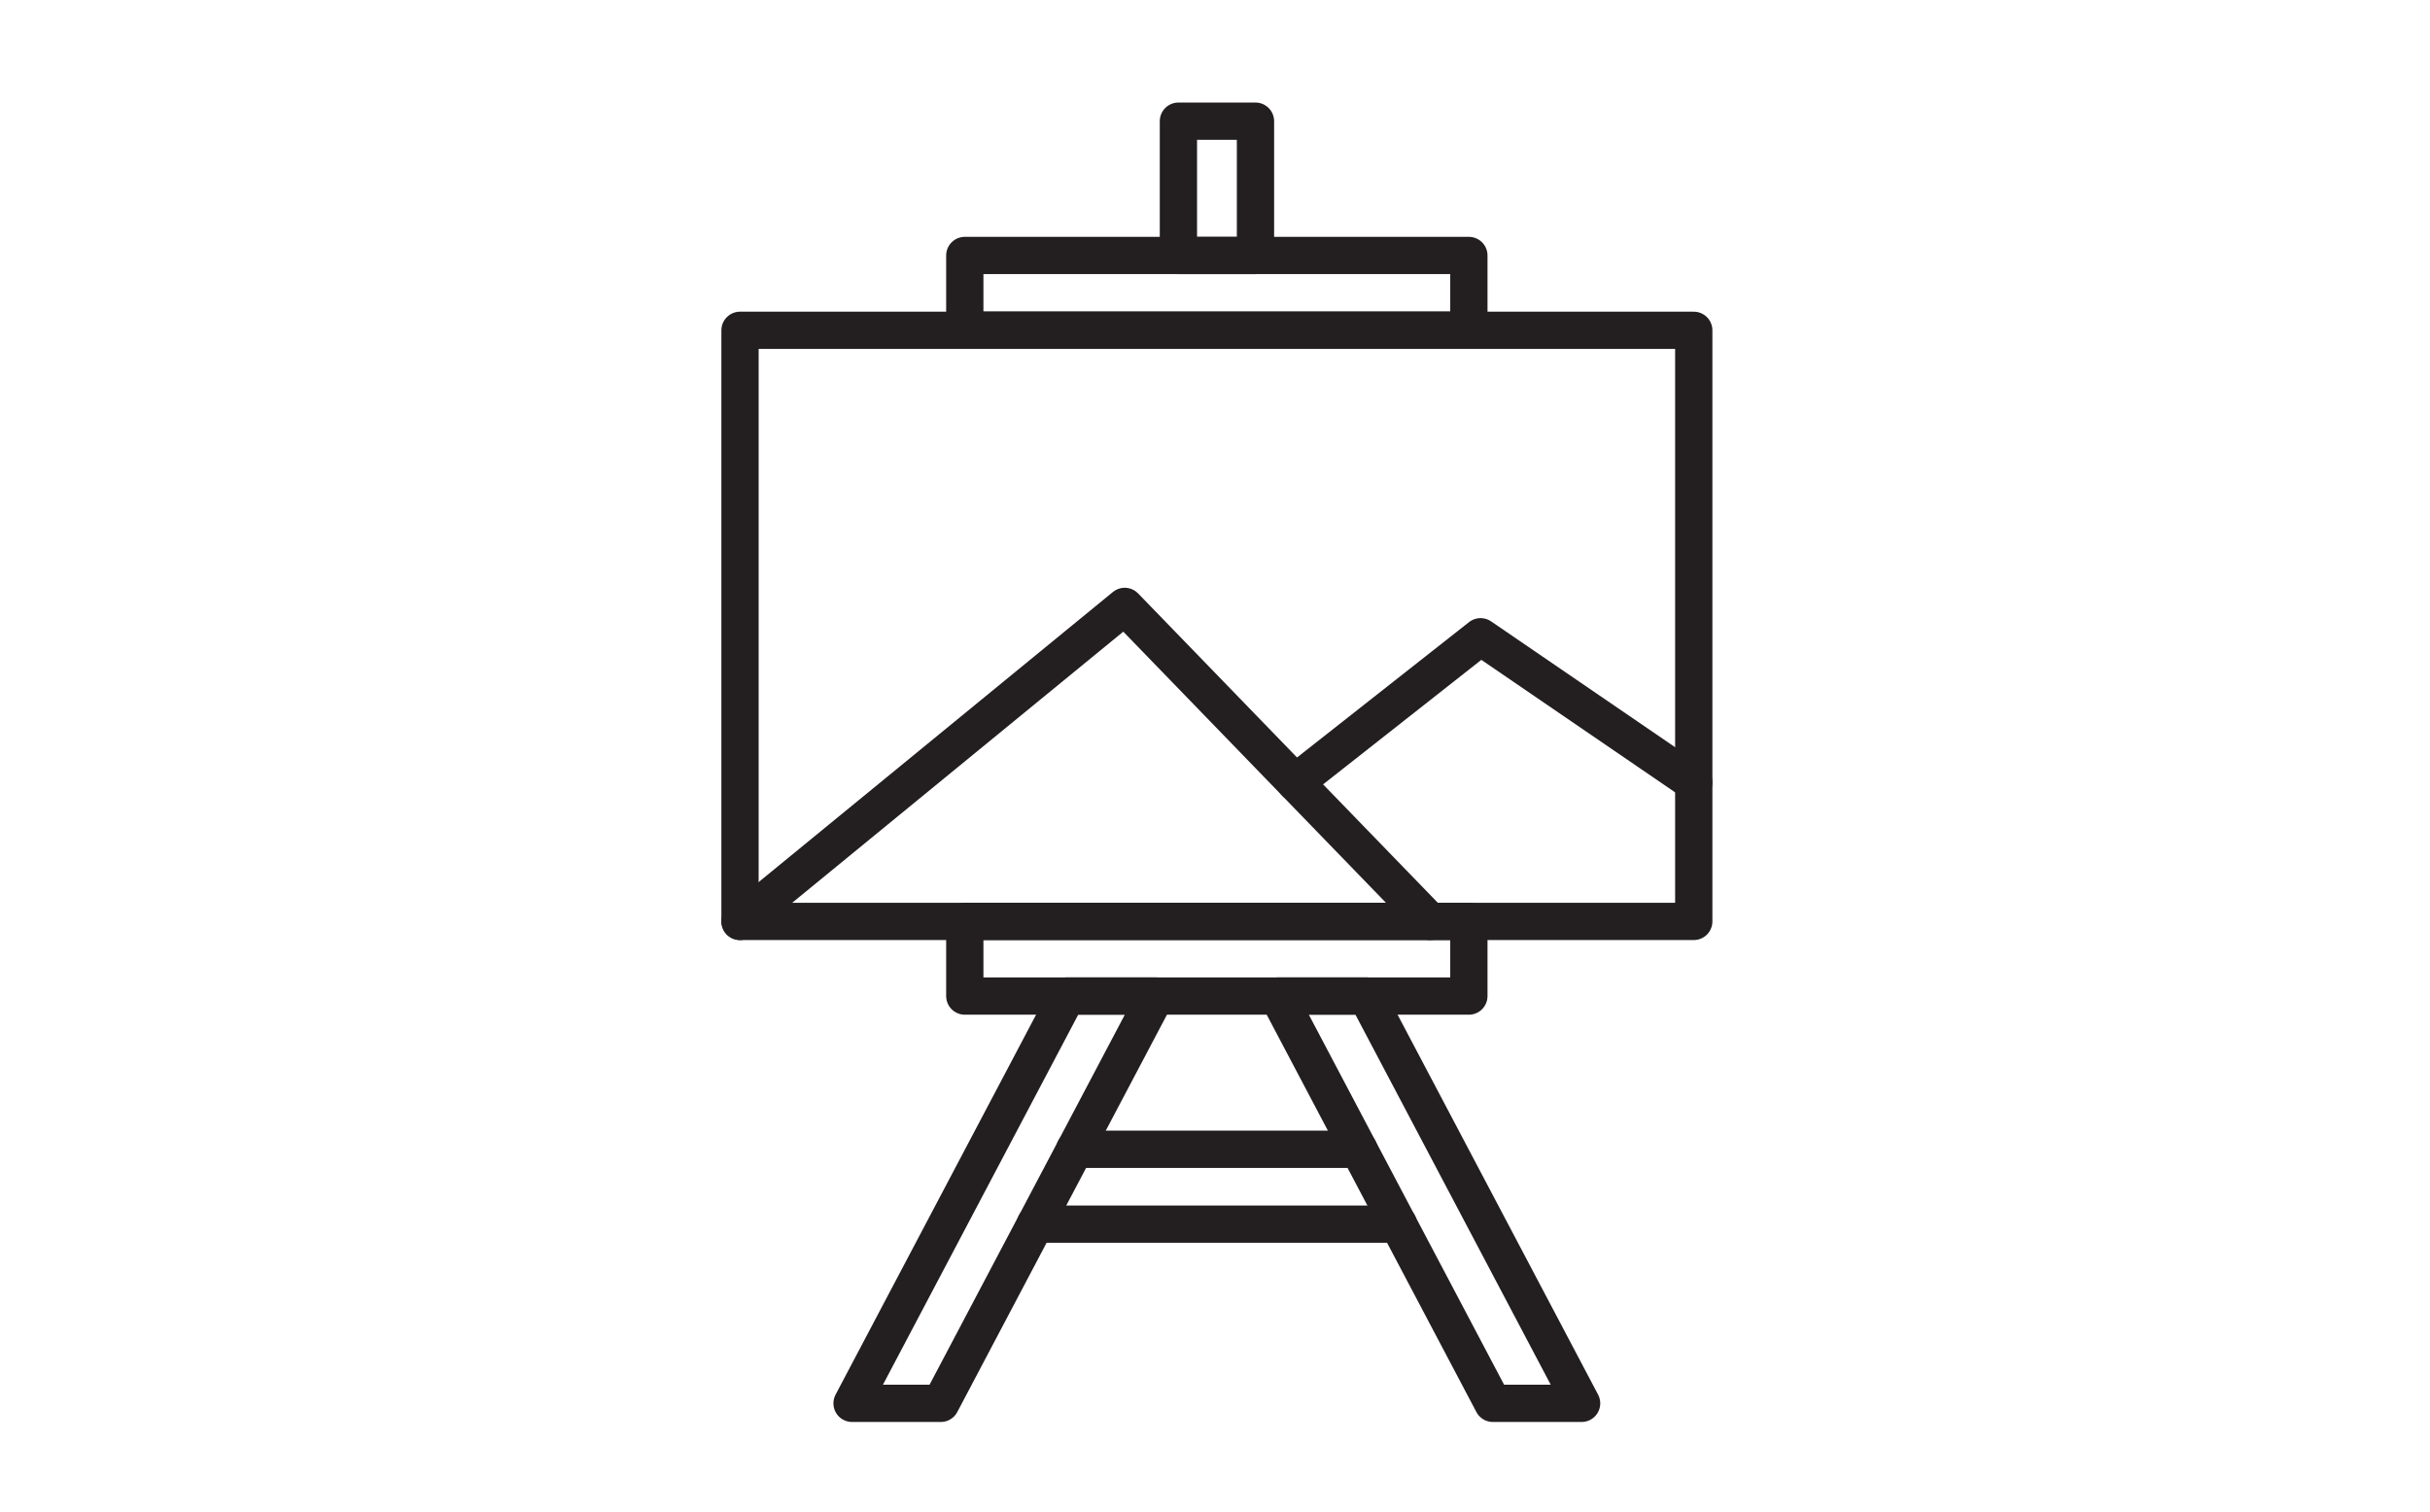
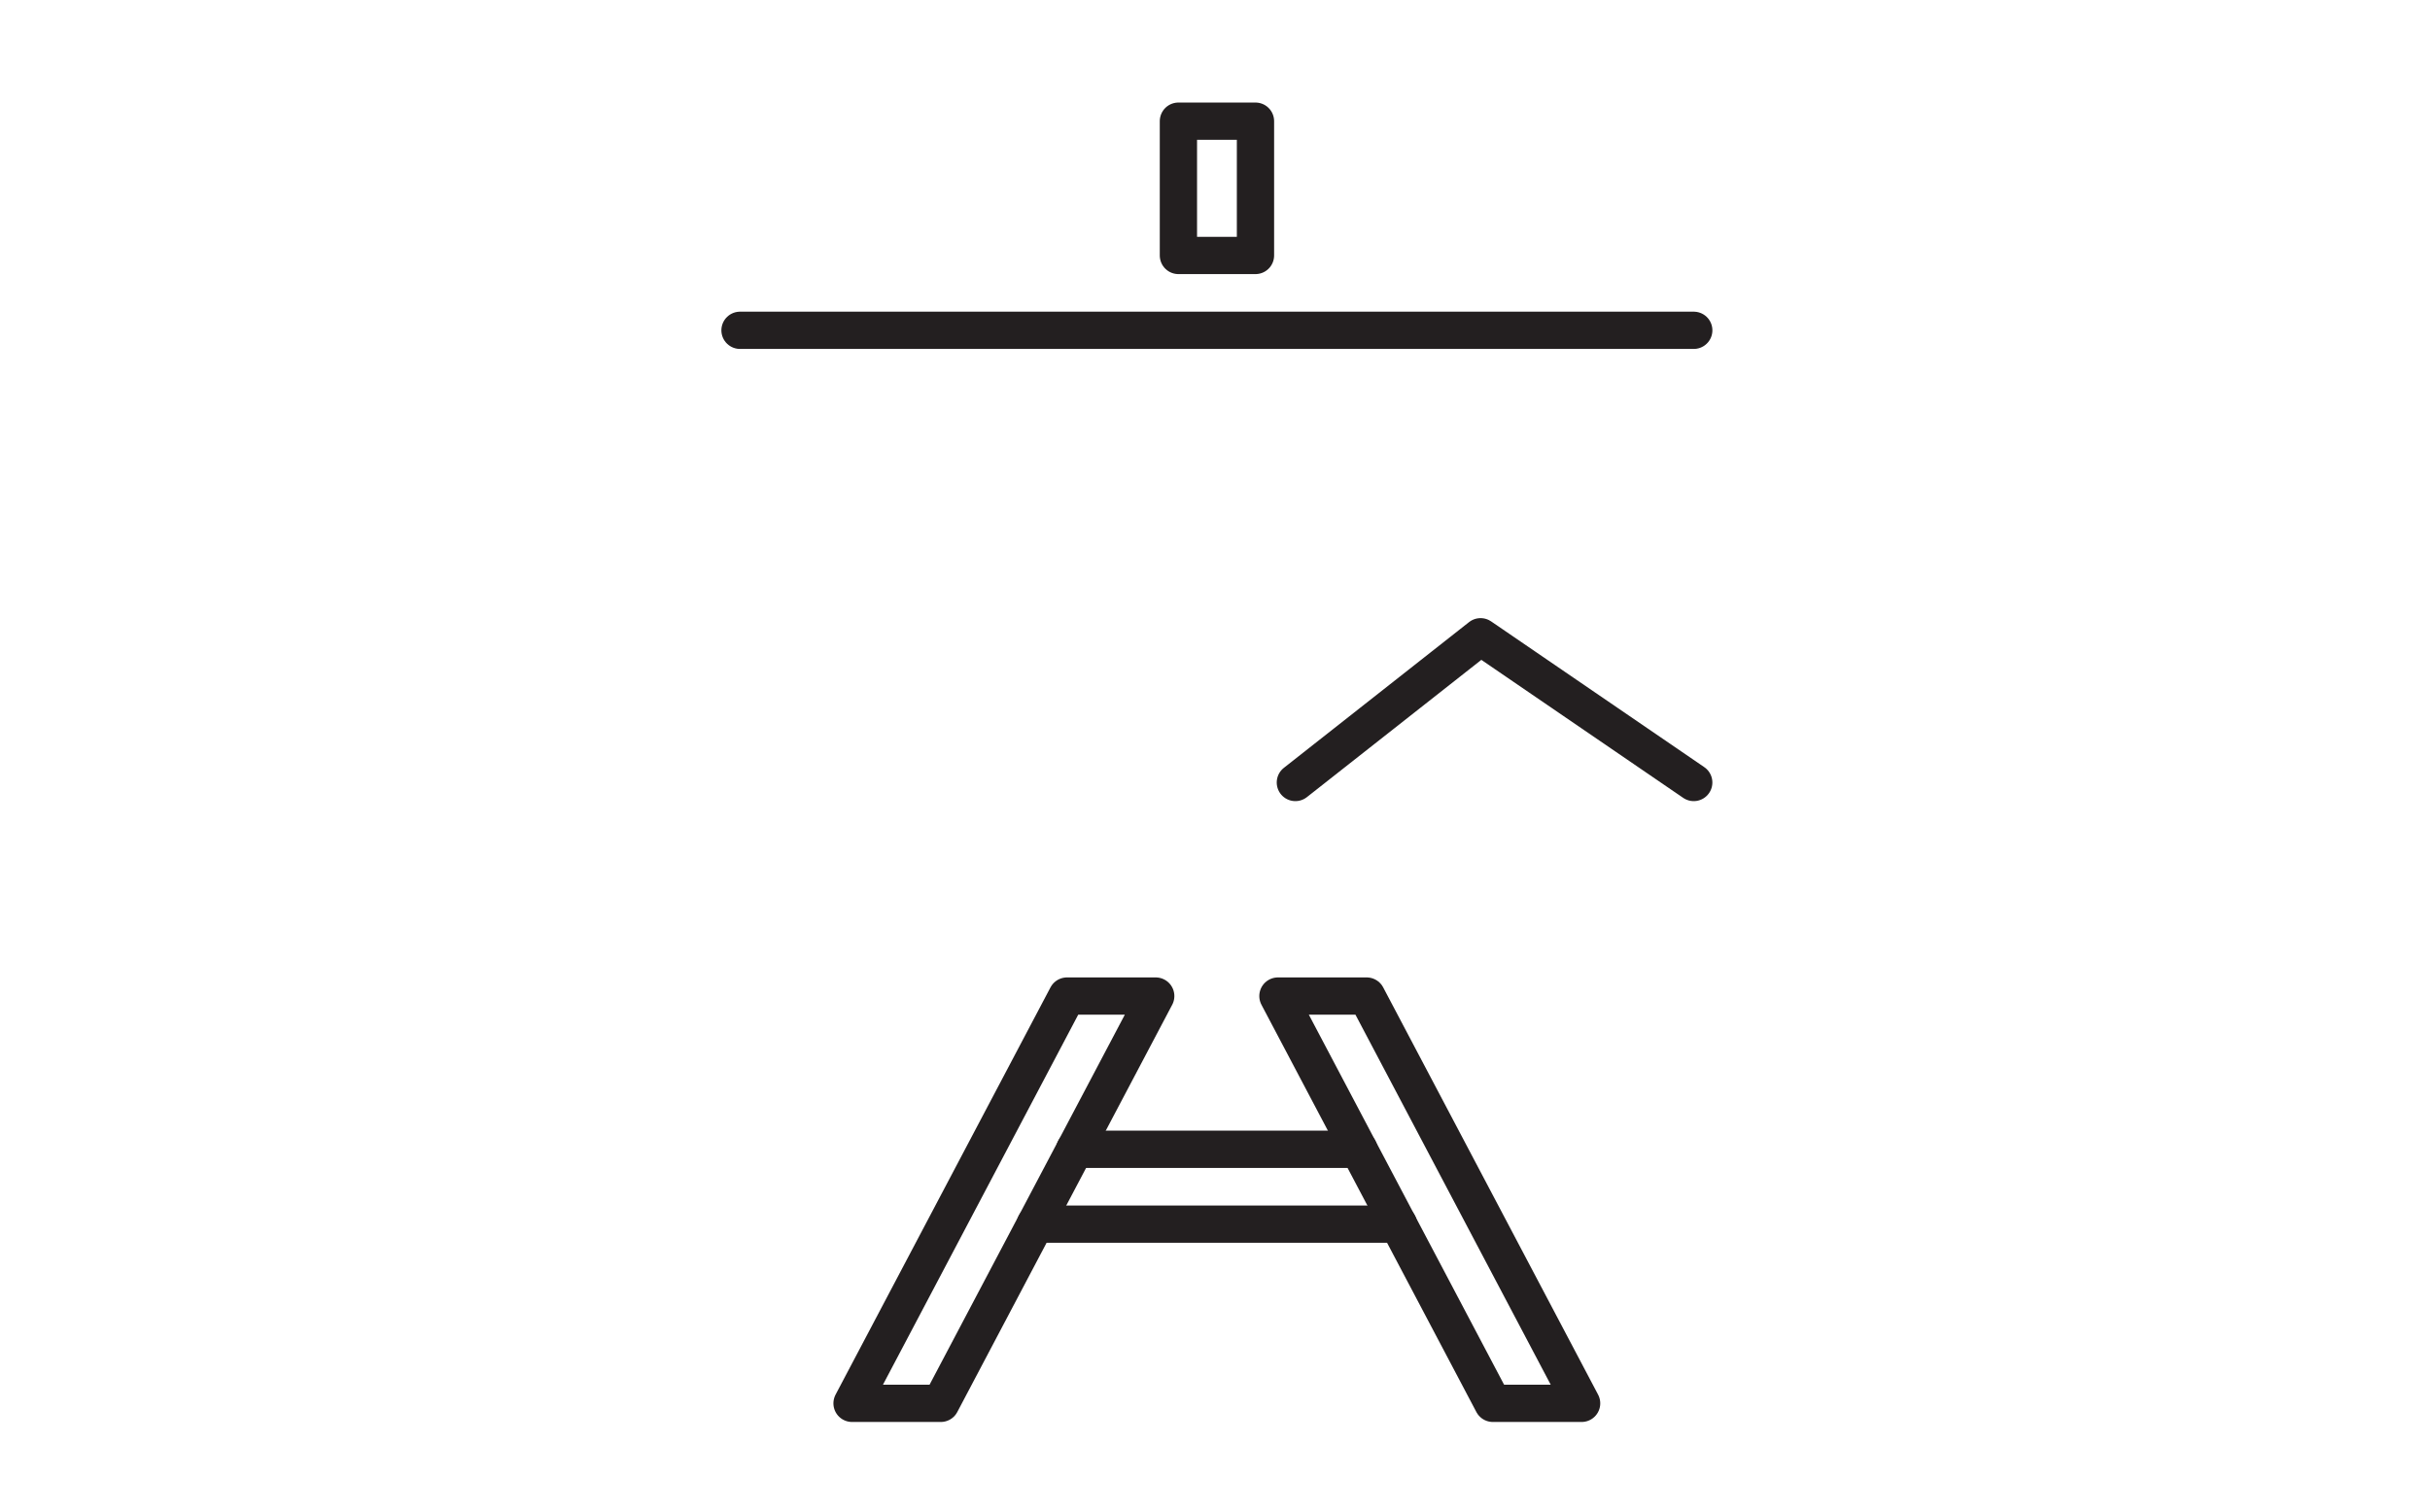
<svg xmlns="http://www.w3.org/2000/svg" width="196" height="122" viewBox="0 0 196 122" fill="none">
  <g clip-path="url(#clip0_76_17221)">
-     <path d="M118.477 74.343H77.819V80.364H118.477V74.343Z" stroke="#231F20" stroke-width="3.006" stroke-linecap="round" stroke-linejoin="round" />
    <path d="M101.265 9.776H95.049V20.611H101.265V9.776Z" stroke="#231F20" stroke-width="3.006" stroke-linecap="round" stroke-linejoin="round" />
    <path d="M75.883 113.224H68.725L86.061 80.363H93.219L75.883 113.224Z" stroke="#231F20" stroke-width="3.006" stroke-linecap="round" stroke-linejoin="round" />
    <path d="M120.412 113.224H127.571L110.235 80.363H103.076L120.412 113.224Z" stroke="#231F20" stroke-width="3.006" stroke-linecap="round" stroke-linejoin="round" />
    <path d="M86.687 92.726H109.6" stroke="#231F20" stroke-width="3.006" stroke-linecap="round" stroke-linejoin="round" />
    <path d="M83.506 98.765H112.796" stroke="#231F20" stroke-width="3.006" stroke-linecap="round" stroke-linejoin="round" />
-     <path d="M118.477 20.612H77.819V26.633H118.477V20.612Z" stroke="#231F20" stroke-width="3.006" stroke-linecap="round" stroke-linejoin="round" />
-     <path d="M136.616 26.65H59.688V74.342H136.616V26.65Z" stroke="#231F20" stroke-width="3.006" stroke-linecap="round" stroke-linejoin="round" />
-     <path d="M59.688 74.342L90.719 48.925L115.337 74.342" stroke="#231F20" stroke-width="3.006" stroke-linecap="round" stroke-linejoin="round" />
+     <path d="M136.616 26.65H59.688H136.616V26.65Z" stroke="#231F20" stroke-width="3.006" stroke-linecap="round" stroke-linejoin="round" />
    <path d="M104.482 63.133L119.421 51.374L136.614 63.133" stroke="#231F20" stroke-width="3.006" stroke-linecap="round" stroke-linejoin="round" />
  </g>
  <defs>
    <clipPath id="clip0_76_17221">
      <rect width="80.481" height="107" fill="white" transform="translate(57.911 8)" />
    </clipPath>
  </defs>
</svg>